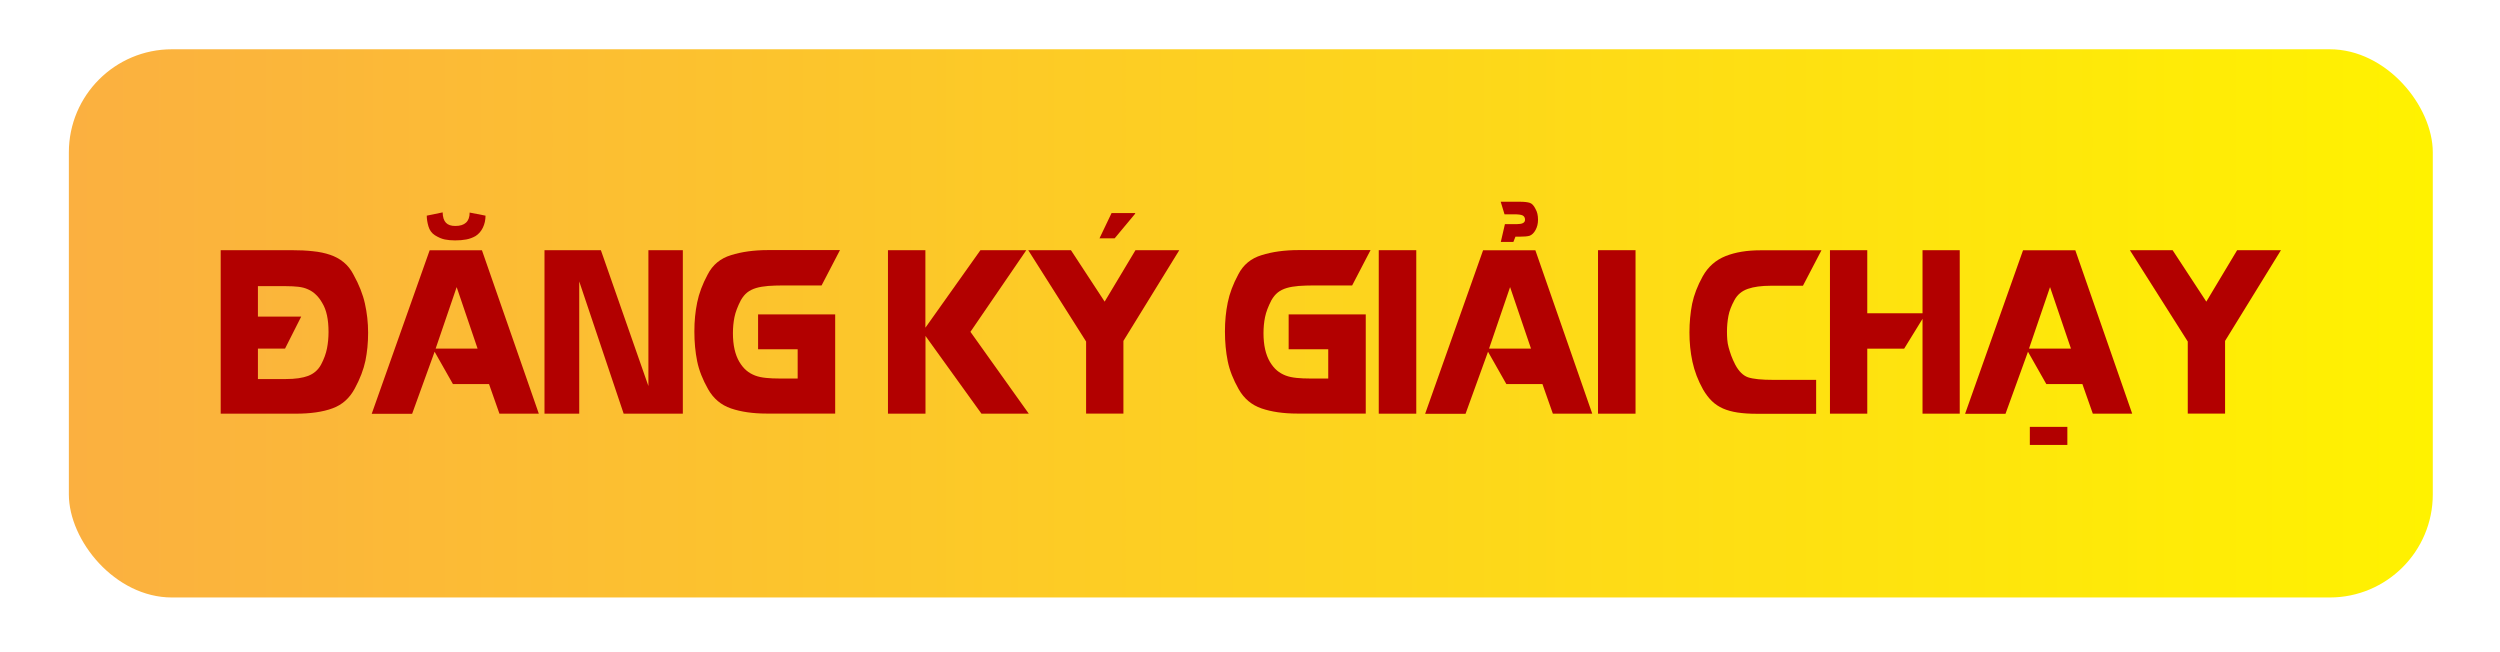
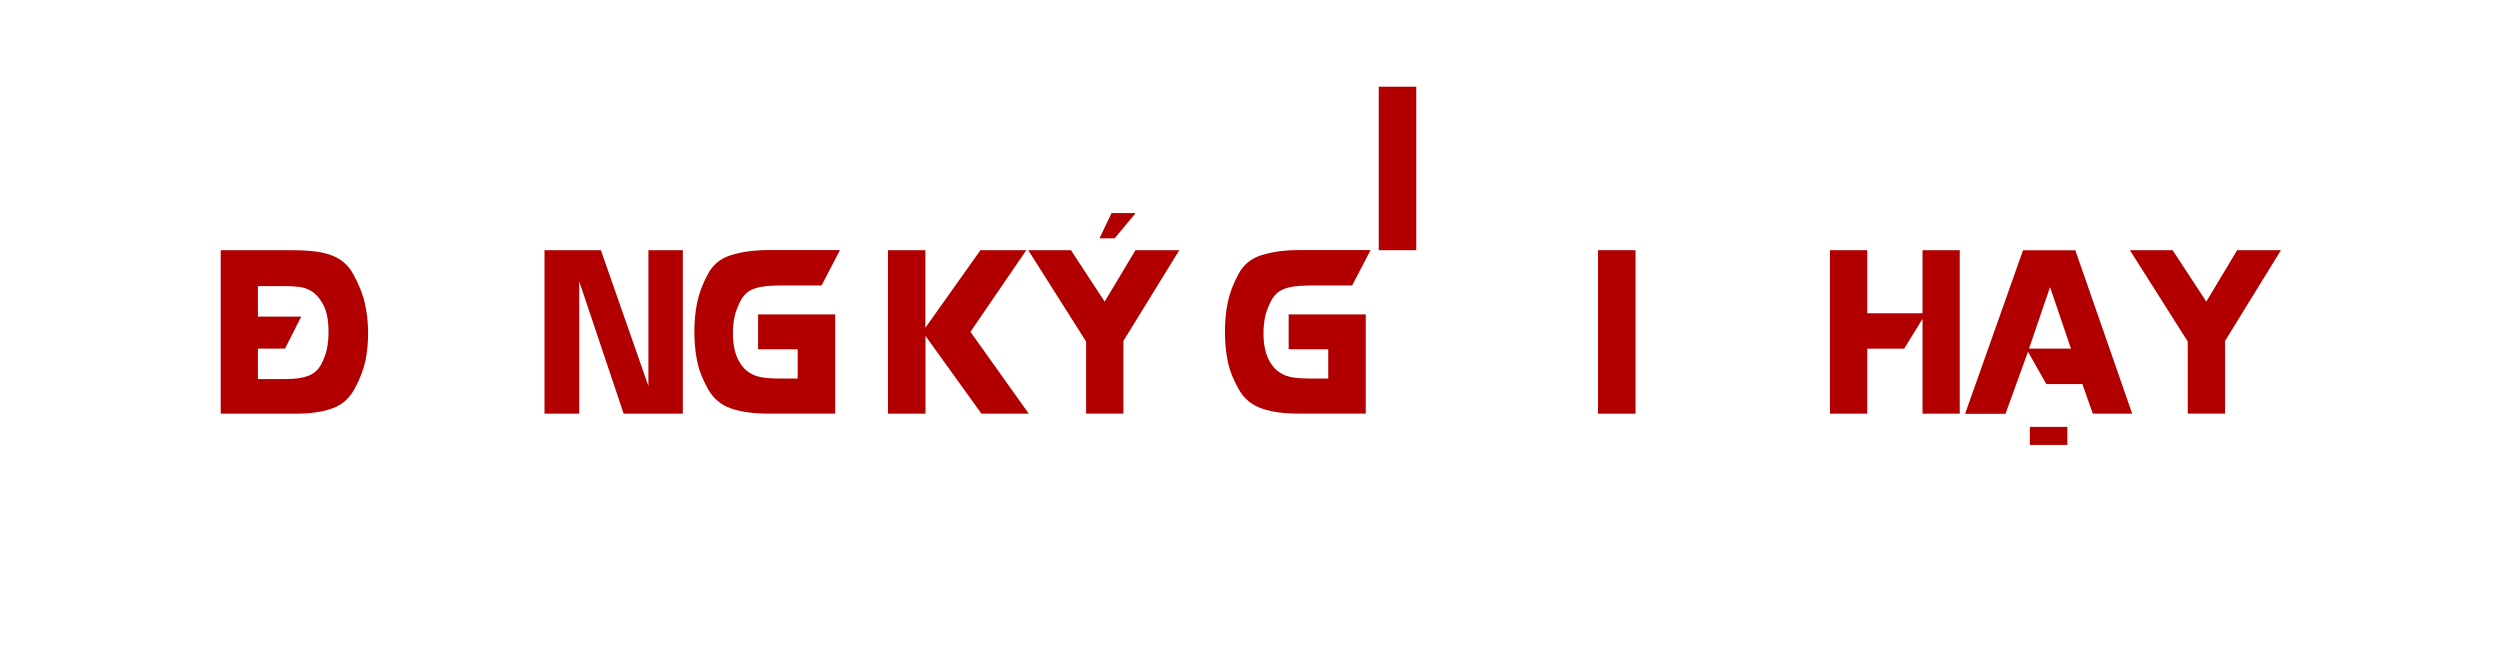
<svg xmlns="http://www.w3.org/2000/svg" id="Layer_1" data-name="Layer 1" viewBox="0 0 242.52 63.21" width="242.52px" height="63.21px">
  <defs>
    <style> .cls-1 { fill: #b20000; } .cls-1, .cls-2 { stroke-width: 0px; } .cls-2 { fill: url(#linear-gradient); filter: url(#drop-shadow-2); } </style>
    <linearGradient id="linear-gradient" x1="6.68" y1="31.37" x2="236" y2="31.37" gradientUnits="userSpaceOnUse">
      <stop offset="0" stop-color="#fbb040" />
      <stop offset="1" stop-color="#fff200" />
    </linearGradient>
    <filter id="drop-shadow-2" filterUnits="userSpaceOnUse">
      <feGaussianBlur stdDeviation="0" />
    </filter>
  </defs>
-   <rect class="cls-2" x="6.68" y="4.78" width="229.32" height="53.18" rx="10" ry="10" />
  <g>
    <path class="cls-1" d="M28.3,24.27c.75,0,1.43.03,2.05.1.62.06,1.18.18,1.68.35.5.17.93.41,1.31.72.38.31.7.71.95,1.2.54.97.91,1.91,1.11,2.81s.31,1.84.31,2.83-.09,1.86-.26,2.71c-.18.85-.52,1.75-1.03,2.69-.5.94-1.22,1.59-2.16,1.93-.94.35-2.13.52-3.59.52h-7.26v-15.86h6.89ZM25.03,36.77h2.71c.89,0,1.61-.1,2.16-.31s.97-.58,1.25-1.1c.28-.53.47-1.05.57-1.56.1-.51.15-1.04.15-1.6,0-1.21-.2-2.14-.6-2.79-.19-.34-.4-.62-.63-.83-.23-.22-.48-.39-.76-.51-.28-.13-.59-.21-.94-.25-.35-.04-.75-.06-1.19-.06h-2.73v2.95h4.2l-1.57,3.11h-2.63v2.97Z" />
-     <path class="cls-1" d="M46.75,24.27l5.52,15.86h-3.82l-1.01-2.87h-3.5l-1.78-3.14-2.18,6.02h-3.92l5.62-15.86h5.08ZM42.94,20.6c.01.47.12.8.32,1.01.2.21.5.31.91.31.92,0,1.39-.43,1.39-1.3l1.54.3c0,.43-.09.82-.26,1.17s-.41.62-.71.81c-.28.16-.58.27-.9.33-.32.06-.68.09-1.08.09-.37,0-.7-.03-1-.09-.3-.06-.62-.2-.96-.41-.31-.2-.52-.49-.63-.87-.11-.38-.16-.72-.16-1.03l1.55-.32ZM42.26,33.82h4.07l-2.03-5.97-2.04,5.97Z" />
    <path class="cls-1" d="M58.29,24.27l4.61,13.18v-13.18h3.34v15.86h-5.74l-4.31-12.83v12.83h-3.37v-15.86h5.48Z" />
    <path class="cls-1" d="M81.48,24.27l-1.78,3.42h-3.71c-.55,0-1.05.02-1.48.05-.44.04-.83.1-1.16.2-.33.1-.62.24-.86.43-.24.19-.44.44-.62.75-.31.6-.52,1.15-.62,1.64-.1.49-.15,1.01-.15,1.57,0,1.15.21,2.07.62,2.77.21.35.44.63.69.84.25.21.53.37.84.49s.67.19,1.06.23.83.06,1.33.06h1.74v-2.84h-3.84v-3.38h7.48v9.62h-6.65c-1.34,0-2.5-.17-3.46-.5s-1.7-.95-2.22-1.87c-.52-.92-.88-1.82-1.06-2.71-.18-.89-.27-1.85-.27-2.88s.09-1.92.27-2.81c.18-.89.52-1.79,1.02-2.72.48-.94,1.24-1.57,2.27-1.88,1.02-.32,2.21-.49,3.58-.49h6.98Z" />
    <path class="cls-1" d="M89.77,24.27v7.52l5.34-7.52h4.45l-5.42,7.92,5.66,7.94h-4.59l-5.43-7.54v7.54h-3.64v-15.86h3.64Z" />
    <path class="cls-1" d="M99.74,24.27h4.15l3.27,4.99,2.99-4.99h4.25l-5.42,8.8v7.05h-3.62v-6.99l-5.62-8.87ZM110.12,20.73l-1.99,2.39h-1.47l1.17-2.45h2.29v.06Z" />
    <path class="cls-1" d="M132.95,24.27l-1.78,3.42h-3.71c-.55,0-1.05.02-1.48.05-.44.04-.83.1-1.16.2-.33.1-.62.24-.86.43-.24.19-.44.44-.62.75-.31.6-.52,1.15-.62,1.64-.1.49-.15,1.01-.15,1.57,0,1.15.21,2.07.62,2.77.21.35.44.63.69.84.25.21.53.37.84.49s.67.19,1.06.23.83.06,1.33.06h1.74v-2.84h-3.84v-3.38h7.48v9.62h-6.65c-1.34,0-2.5-.17-3.46-.5s-1.7-.95-2.22-1.87c-.52-.92-.88-1.82-1.06-2.71-.18-.89-.27-1.85-.27-2.88s.09-1.92.27-2.81c.18-.89.52-1.79,1.02-2.72.48-.94,1.24-1.57,2.27-1.88,1.02-.32,2.21-.49,3.58-.49h6.98Z" />
-     <path class="cls-1" d="M137.39,24.27v15.86h-3.64v-15.86h3.64Z" />
-     <path class="cls-1" d="M148.94,24.27l5.52,15.86h-3.82l-1.01-2.87h-3.5l-1.78-3.14-2.18,6.02h-3.92l5.62-15.86h5.08ZM144.45,33.82h4.07l-2.03-5.97-2.04,5.97ZM145.98,21.74h1.2c.24,0,.43-.03.56-.1.13-.07.2-.17.2-.32,0-.2-.08-.34-.23-.42-.16-.08-.44-.11-.84-.11h-.92l-.37-1.22h1.84c.45,0,.78.04.99.11s.4.28.55.6c.16.27.24.61.24,1.04,0,.37-.08.7-.24.99-.16.3-.36.48-.58.56-.19.06-.52.09-.99.09h-.38l-.2.51h-1.22l.4-1.73Z" />
+     <path class="cls-1" d="M137.39,24.27h-3.64v-15.86h3.64Z" />
    <path class="cls-1" d="M158.66,24.27v15.86h-3.64v-15.86h3.64Z" />
-     <path class="cls-1" d="M176.7,24.27l-1.8,3.45h-3.12c-.9,0-1.65.1-2.22.3-.58.2-1.02.56-1.31,1.1s-.49,1.04-.58,1.53c-.09.49-.14.99-.14,1.51,0,.29.01.56.03.8s.06.49.13.74c.07.25.15.51.25.79.1.27.23.57.4.9.34.63.75,1.04,1.23,1.21.51.17,1.33.25,2.47.25h4.14v3.29h-5.76c-.7,0-1.31-.04-1.85-.12-.53-.08-1.01-.21-1.42-.39-.41-.18-.77-.42-1.08-.72s-.59-.67-.85-1.11c-.5-.89-.84-1.79-1.04-2.71-.2-.92-.29-1.87-.29-2.84s.09-1.91.26-2.78c.18-.86.52-1.75,1.03-2.67.52-.93,1.27-1.58,2.22-1.96.96-.38,2.08-.56,3.37-.56h5.93Z" />
    <path class="cls-1" d="M177.52,24.27h3.62v6.12h5.36v-6.12h3.61v15.86h-3.61v-9.2l-1.78,2.89h-3.58v6.31h-3.62v-15.86Z" />
    <path class="cls-1" d="M201.32,24.27l5.52,15.86h-3.82l-1.01-2.87h-3.5l-1.78-3.14-2.18,6.02h-3.92l5.62-15.86h5.08ZM196.83,33.82h4.07l-2.03-5.97-2.04,5.97ZM200.55,41.41v1.75h-3.64v-1.75h3.64Z" />
    <path class="cls-1" d="M206.61,24.27h4.15l3.27,4.99,2.99-4.99h4.25l-5.42,8.8v7.05h-3.62v-6.99l-5.62-8.87Z" />
  </g>
</svg>